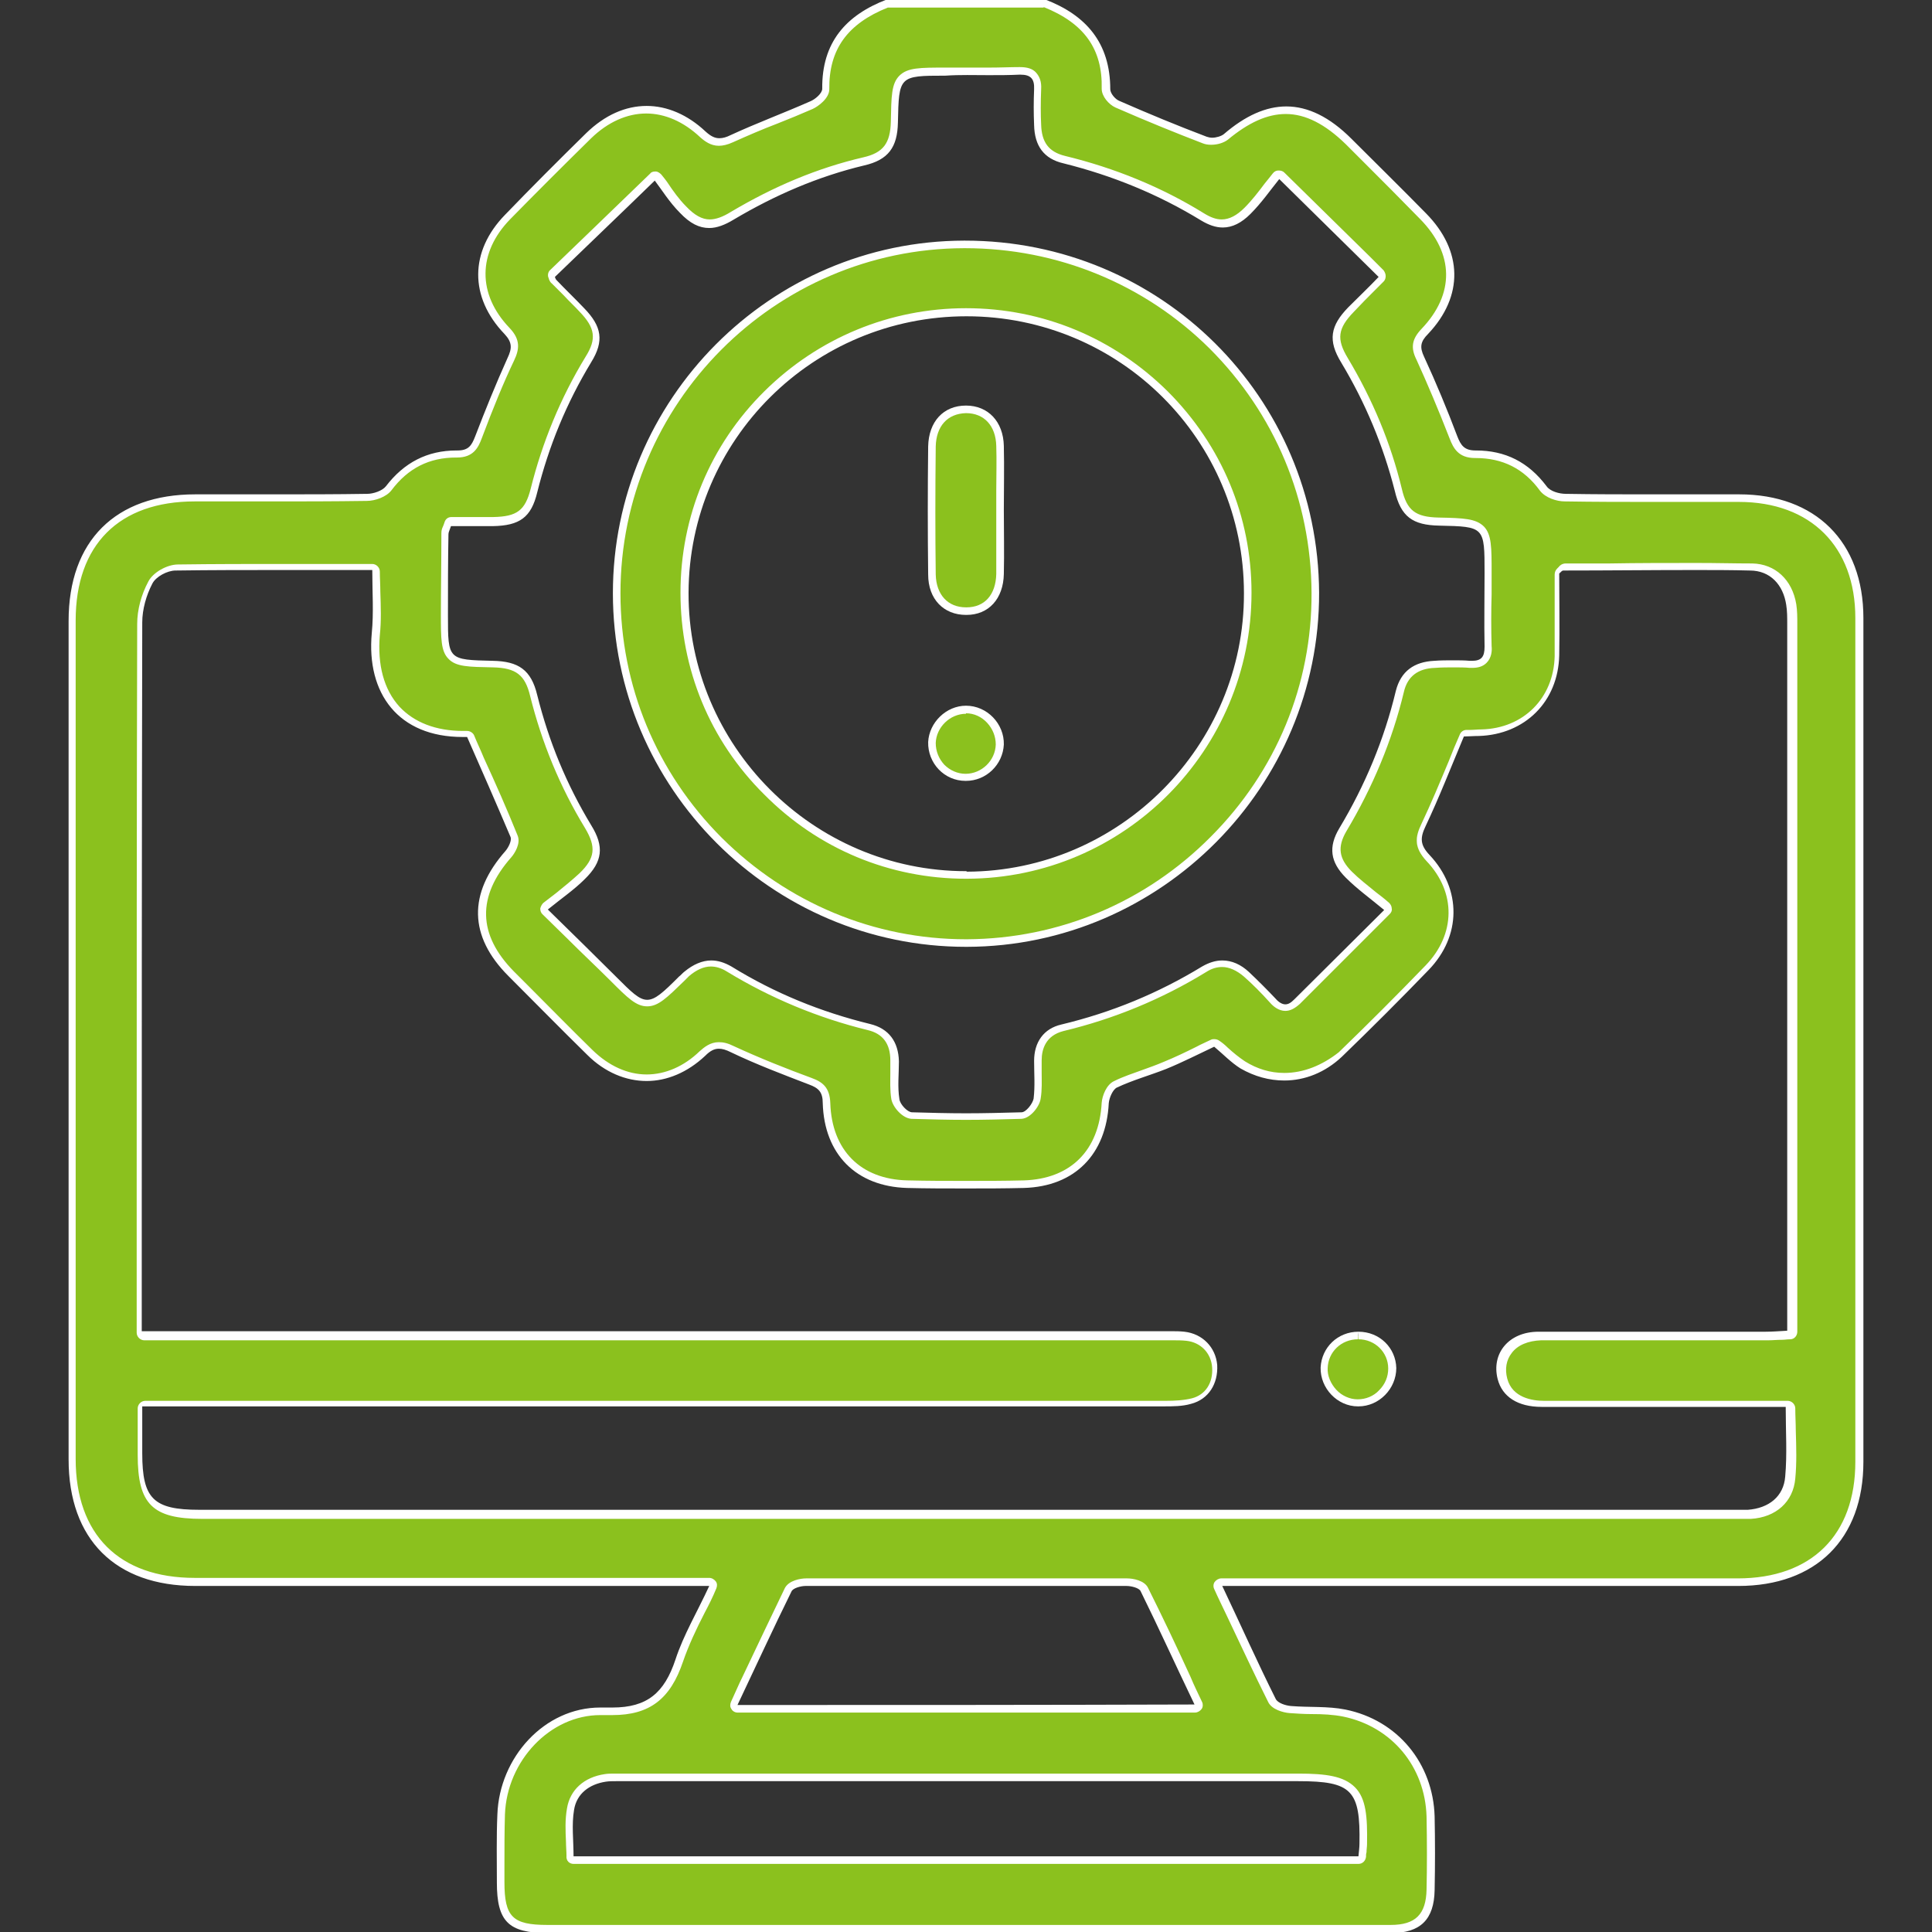
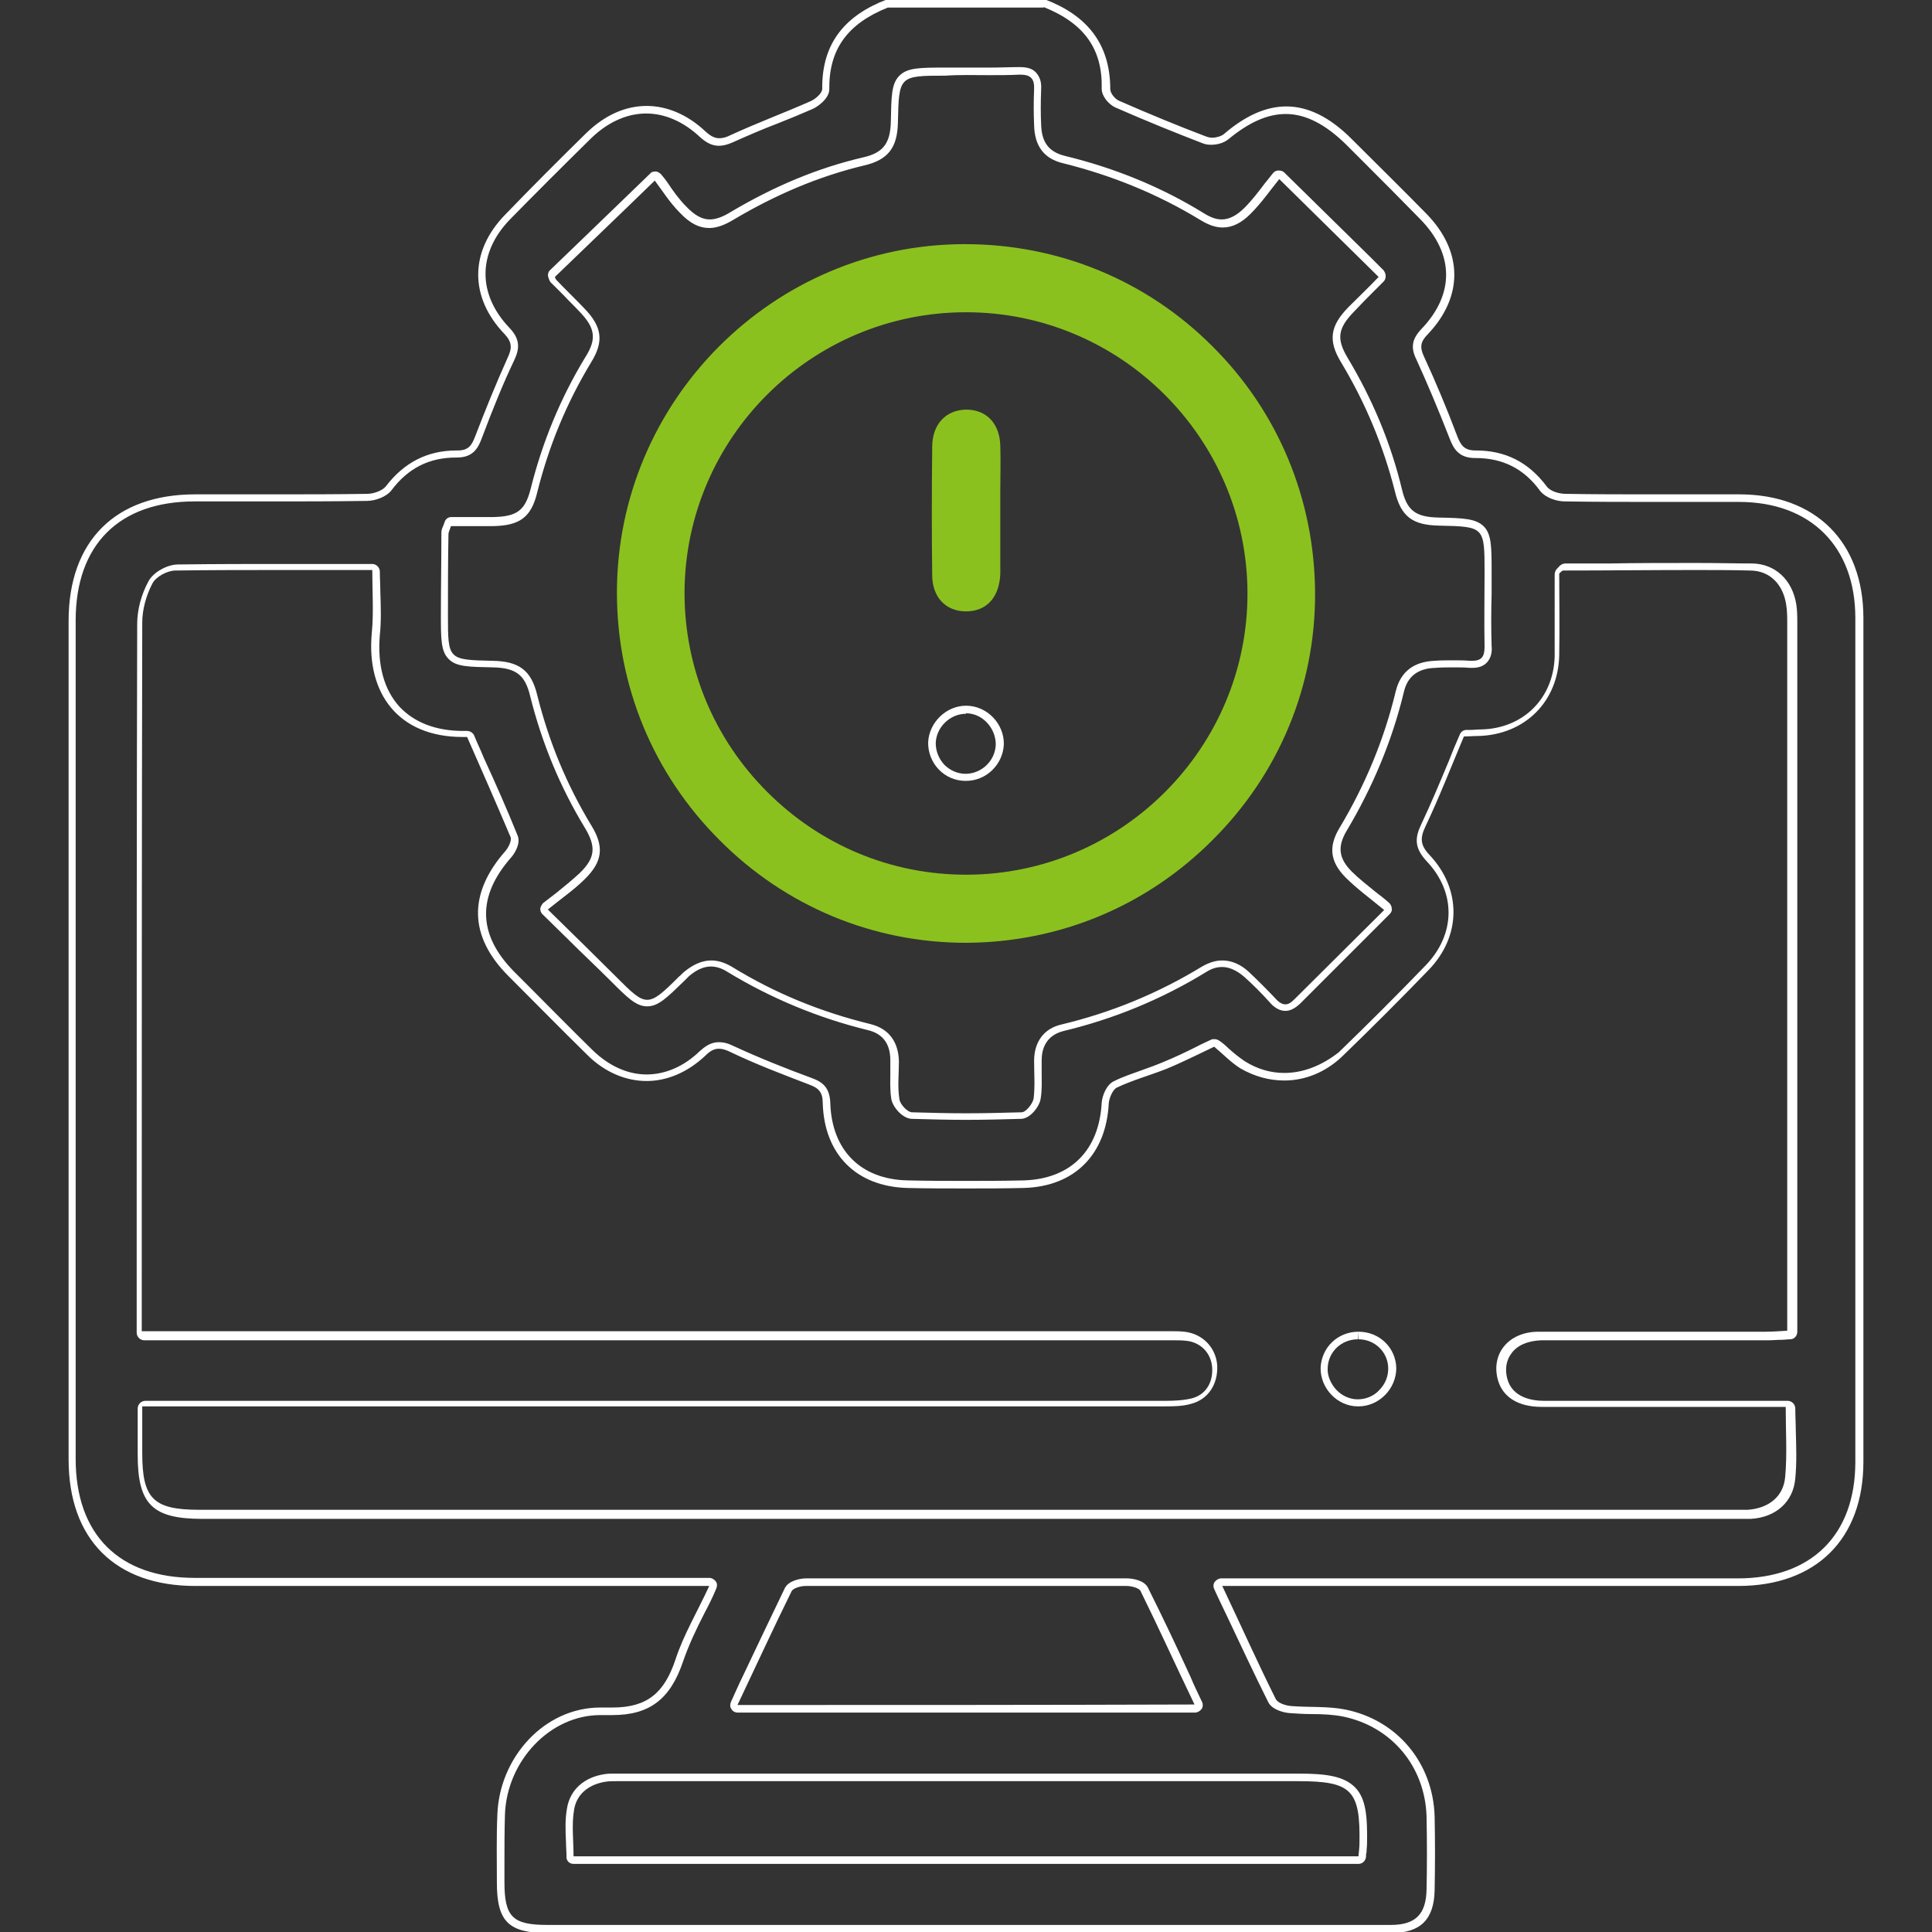
<svg xmlns="http://www.w3.org/2000/svg" version="1.1" id="レイヤー_1" x="0px" y="0px" viewBox="0 0 383 383" style="enable-background:new 0 0 383 383;" xml:space="preserve">
  <rect x="0" y="0" width="383" height="383" fill="#333333" stroke="none" />
  <style type="text/css">
	.st0{fill:#8BC11E;}
	.st1{fill:#FFFFFF;}
</style>
  <g>
    <g>
-       <path class="st0" d="M236.6,382.4l-128,0c-7.3,0-9.3-2-9.3-9.3c0-1.1,0-2.3,0-3.4c0-3.3,0-6.7,0.1-10c0.4-11.3,9.2-20.4,19.7-20.4    c0.3,0,0.6,0,0.9,0c0.5,0,1,0,1.5,0c7.1,0,10.9-2.9,13.3-10c1.1-3.3,2.7-6.5,4.3-9.8c0.8-1.5,1.6-3.1,2.3-4.8    c0.1-0.2,0.1-0.5,0-0.7s-0.4-0.3-0.6-0.3l-60.4,0c-13.9,0-27.7,0-41.6,0c-15.5,0-24.4-8.9-24.4-24.3c0-55.4,0-110.8,0-166.2    c0-15.5,8.9-24.4,24.3-24.4l15.6,0c5.4,0,11.9,0,18.5-0.1c1.4,0,3.5-0.7,4.3-1.8c3.4-4.5,7.9-6.8,13.4-6.8l0.1,0    c2.8,0,3.6-1.5,4.3-3.3c2.3-6.1,4.4-11,6.4-15.5c1-2.1,1.2-3.7-0.7-5.7c-6.7-7-6.6-15.7,0.1-22.6c5.1-5.2,10.4-10.5,16.1-16.1    c3.4-3.4,7.4-5.2,11.4-5.2c3.9,0,7.8,1.7,11.2,4.9c1.1,1.1,2.1,1.5,3.2,1.5c0.7,0,1.5-0.2,2.5-0.7c2.9-1.3,5.9-2.6,8.8-3.8    c2.3-0.9,4.7-1.9,7-2.9c1-0.4,2.9-1.8,2.9-3.2c-0.1-8.1,3.9-13.7,12.2-16.9h31.2c8.3,3.3,12.3,8.8,12.2,16.9c0,1.1,1.2,2.6,2.2,3    c6.4,2.8,12,5.1,17.3,7.1c0.4,0.1,0.9,0.2,1.4,0.2c0.9,0,2.1-0.2,2.8-0.9c4.2-3.6,8.1-5.3,12-5.3c4.1,0,8.2,2,12.4,6.2l3.5,3.5    c3.7,3.7,7.6,7.5,11.3,11.3c7,7.2,7.1,15.7,0.3,22.9c-1.7,1.8-1.9,3.2-0.9,5.3c2.2,4.7,4.3,9.8,6.6,15.8c0.7,1.7,1.5,3.3,4.3,3.3    h0.1c5.6,0,10,2.2,13.4,6.8c0.9,1.1,2.8,1.8,4.4,1.8c6,0.1,12.2,0.1,17.4,0.1l10,0c2.4,0,4.7,0,7.1,0c14.7,0,23.9,9.1,23.9,23.8    c0,52.7,0,107.4,0,167.3c0,14.9-9,23.9-24.1,23.9c-14.2,0-28.4,0-42.7,0l-59.6,0c-0.3,0-0.5,0.1-0.6,0.3s-0.2,0.5,0,0.7    c0.8,1.8,1.7,3.6,2.5,5.3c2.8,5.9,5.4,11.5,8.1,17.1c0.6,1.2,2.6,1.7,3.6,1.8c1.4,0.1,2.9,0.2,4.3,0.2c2.2,0,4.3,0.1,6.4,0.5    c9.9,2,16.8,10.3,17.1,20.5c0.1,5,0.1,10.1,0,14.6c-0.1,5.3-2.5,7.7-7.8,7.7c-5.6,0-11.2,0-16.8,0L236.6,382.4z M122.1,352.4    c-0.9,0-1.5,0-2.1,0.1c-3.8,0.5-6.3,2.8-6.9,6.2c-0.3,2.1-0.3,4.3-0.2,6.5c0,1,0.1,1.9,0.1,2.9c0,0.4,0.3,0.8,0.8,0.8h155.6    c0.4,0,0.7-0.3,0.7-0.7c0-0.3,0-0.7,0.1-0.9c0-0.6,0.1-1.1,0.1-1.6c0.1-5.3-0.2-8.7-2.2-10.8c-2-2-5.4-2.4-10.7-2.4l-133.2,0    c-0.3,0-0.7,0-1,0C122.8,352.4,122.5,352.4,122.1,352.4z M191.5,313.6c-10.6,0-21.2,0-31.8,0c-1.1,0-3,0.4-3.5,1.5    c-2.8,5.8-5.5,11.5-8.4,17.6l-2.3,4.9c-0.1,0.2-0.1,0.5,0,0.7s0.4,0.3,0.6,0.3h90.7c0.3,0,0.5-0.1,0.6-0.3c0.1-0.2,0.2-0.5,0-0.7    l-2.3-5c-2.8-6.1-5.5-11.8-8.4-17.6c-0.5-1.1-2.4-1.5-3.5-1.5C212.7,313.6,202.1,313.6,191.5,313.6z M344.9,300.1    c0.6,0,1.3,0,1.9,0c4.6-0.3,7.7-3.1,8.1-7.3c0.3-3.1,0.2-6.2,0.1-9.4c0-1.4-0.1-2.9-0.1-4.4c0-0.4-0.3-0.8-0.8-0.8l-29.5,0    c-6.3,0-12.6,0-18.9,0c-4.3,0-7.2-1.8-8-5c-0.6-2.1-0.2-4.2,1-5.7c1.4-1.8,3.6-2.7,6.3-2.7c6.6,0,13.3,0,19.9,0l18.2,0l6.8,0    c0.9,0,1.8,0,2.8-0.1c0.5,0,1-0.1,1.6-0.1c0.4,0,0.7-0.3,0.7-0.7v-16.6c0-41.2,0-82.4,0-123.6c0-1.3,0-2.6-0.2-3.8    c-0.7-4.5-3.8-7.4-8-7.4c-3.7,0-7.4-0.1-11-0.1c-5.8,0-11.7,0-17.5,0.1c-2.8,0-5.7,0-8.5,0c-0.4,0-0.7,0.3-0.9,0.5    c-0.1,0.1-0.2,0.2-0.3,0.3c-0.2,0.1-0.3,0.4-0.3,0.6c0,1.6,0,3.3,0,4.9c0,3.7,0,7.5,0,11.3c-0.2,8.7-6.5,15-15.2,15.2    c-0.8,0-1.6,0.1-2.2,0.1l-0.8,0c-0.3,0-0.5,0.2-0.7,0.5c-0.8,1.8-1.5,3.5-2.2,5.3c-1.8,4.3-3.5,8.4-5.4,12.5    c-1.2,2.4-1.4,4.2,0.9,6.6c6.2,6.5,6.1,15.3-0.2,21.8c-5.7,5.9-11.5,11.7-17.2,17.2c-3,2.9-6.8,4.5-10.8,4.5    c-2.9,0-5.7-0.8-8.2-2.5c-1.2-0.8-2.3-1.8-3.5-2.8c-0.5-0.5-1.1-1-1.6-1.4c-0.1-0.1-0.3-0.2-0.5-0.2c-0.1,0-0.2,0-0.3,0.1    c-1,0.5-2,0.9-2.9,1.4c-2.1,1-4.3,2.1-6.5,3c-1.4,0.6-2.8,1.1-4.2,1.6c-1.8,0.7-3.8,1.3-5.6,2.2c-1.3,0.6-2,2.5-2.1,3.7    c-0.6,9.8-6.6,15.8-16.1,16.1c-3.8,0.1-7.7,0.1-11.6,0.1c-3.8,0-7.7,0-11.6-0.1c-9.7-0.2-15.7-6.2-16-16c-0.1-2.7-1.2-3.6-3.2-4.3    c-5-1.8-10.3-3.9-15.5-6.4c-1.1-0.5-1.9-0.8-2.7-0.8c-1.1,0-2.1,0.5-3.2,1.6c-3.3,3.2-7.1,4.8-11.1,4.8c-4,0-7.9-1.7-11.3-5    c-4.3-4.2-8.7-8.6-12.8-12.8l-2.8-2.8c-7.6-7.6-7.7-15.6-0.6-23.8c0.6-0.7,1.6-2.4,1.1-3.5c-2.1-5.2-4.4-10.4-6.7-15.4l-1.9-4.4    c-0.1-0.3-0.4-0.4-0.7-0.4c0,0,0,0,0,0c-0.3,0-0.6,0-0.8,0c-5.6,0-10.1-1.8-13.2-5.1c-3.2-3.5-4.6-8.6-4.1-14.7    c0.2-2.8,0.2-5.6,0.1-8.5c0-1.3-0.1-2.7-0.1-4.1c0-0.4-0.3-0.8-0.8-0.8c-3.1,0-6.2,0-9.3,0c-3,0-6,0-9,0c-5.5,0-12.9,0-20.2,0.1    c-1.9,0-4.5,1.5-5.3,3c-1.3,2.5-2.1,5.4-2.1,8.1c-0.1,37.2-0.1,75-0.1,111.6l0,28.9c0,0.4,0.3,0.8,0.8,0.8c0,0,155.6,0,202.2,0    l1.9,0c0.8,0,1.7,0,2.5,0.1c3.2,0.3,5.5,2.7,5.8,5.9c0.3,3.4-1.5,6.1-4.6,6.9c-1.7,0.5-3.6,0.5-5.3,0.5c-49.8,0-99.6,0-149.5,0    h-53c-0.4,0-0.8,0.3-0.8,0.8l0,9.3c0,9.5,2.5,11.9,12.1,11.9l303.1,0L344.9,300.1z M140.9,191c1.2,0,2.4,0.4,3.6,1.1    c8.6,5.3,17.9,9.1,27.7,11.5c3.3,0.8,5,3.1,5.1,6.7c0,0.8,0,1.6,0,2.4c0,1.7-0.1,3.5,0.2,5.2c0.2,1.3,1.9,3.2,3.2,3.2    c3.6,0.1,7.2,0.2,10.8,0.2c3.7,0,7.3-0.1,11-0.2c1.4,0,2.9-2.1,3.1-3.3c0.2-1.7,0.2-3.4,0.2-5.1c0-0.8,0-1.6,0-2.5    c0.1-3.4,1.8-5.7,4.9-6.5c9.9-2.4,19.4-6.3,28.1-11.6c1.2-0.7,2.4-1.1,3.6-1.1c1.6,0,3.3,0.7,4.8,2.1c1.7,1.5,3.4,3.2,5.3,5.2    c0.5,0.6,1.4,1.4,2.5,1.4l0,0c0.8,0,1.5-0.4,2.3-1.2c4-4,8.1-8.1,12.5-12.4l5.4-5.3c0.2-0.1,0.2-0.4,0.2-0.6    c0-0.2-0.1-0.4-0.3-0.5c-0.9-0.8-1.8-1.5-2.6-2.1c-1.8-1.4-3.4-2.7-4.9-4.2c-2.9-2.9-3.2-5.5-1.2-8.9c5.2-8.6,9-17.8,11.3-27.4    c0.8-3.4,3.1-5.2,6.9-5.4c1.3-0.1,2.6-0.1,3.7-0.1c1.1,0,2.2,0,3.3,0.1c0.1,0,0.3,0,0.4,0c1.1,0,1.9-0.3,2.4-0.8    c0.6-0.6,0.8-1.5,0.8-2.8c-0.1-3.4-0.1-6.9,0-10.3c0-1.4,0-2.9,0-4.3c0-9.6-0.4-9.9-9.8-10.1c-5-0.1-6.9-1.6-8.1-6.3    c-2.2-9-5.8-17.6-10.6-25.6c-2.5-4.1-2.2-6.6,1.3-10.1c1.4-1.5,2.9-2.9,4.2-4.3l1.7-1.7c0.1-0.1,0.2-0.3,0.2-0.5s-0.1-0.4-0.2-0.5    L254,34.9c-0.1-0.1-0.3-0.2-0.5-0.2c0,0,0,0,0,0c-0.2,0-0.4,0.1-0.5,0.3c-0.5,0.6-1,1.3-1.6,2c-1.3,1.6-2.6,3.3-4,4.8    c-1.7,1.7-3.3,2.5-5,2.5c-1.2,0-2.5-0.4-3.9-1.3c-8.4-5.1-17.6-8.9-27.4-11.3c-3.5-0.9-5.2-3.1-5.3-6.9c-0.1-1.9-0.1-4.5,0-7.1    c0.1-1.3-0.2-2.1-0.8-2.8c-0.6-0.6-1.4-0.9-2.7-0.9l-0.2,0c-2,0-4.1,0.1-6.1,0.1c-1.4,0-2.8,0-4.2,0c-1.4,0-2.8,0-4.3,0h-0.2    c-9.4,0-9.8,0.4-10,10c-0.1,4.7-1.7,6.8-6.1,7.8c-9,2.1-17.5,5.6-26,10.7c-1.8,1.1-3.2,1.6-4.6,1.6c-1.7,0-3.4-0.9-5.2-2.8    c-1.4-1.5-2.6-3.2-3.7-4.7c-0.4-0.6-0.9-1.2-1.2-1.7c-0.1-0.2-0.3-0.3-0.5-0.3c0,0,0,0-0.1,0c-0.2,0-0.4,0.1-0.5,0.2l-19.8,19.1    c-0.2,0.2-0.3,0.6-0.2,0.9c0,0,0,0.1,0.1,0.1c0.1,0.2,0.2,0.5,0.4,0.7c0.8,0.8,1.6,1.6,2.4,2.4c1,1.1,2.1,2.1,3.1,3.2    c3.3,3.5,3.7,6,1.3,9.8c-4.9,8.2-8.6,16.9-10.8,26c-1.1,4.6-3.1,6.1-8.1,6.2c-1.1,0-2.1,0-3.2,0l-5.2,0c-0.3,0-0.6,0.2-0.7,0.5    c-0.1,0.3-0.2,0.6-0.3,0.8c-0.1,0.4-0.3,0.7-0.3,1c0,5.4-0.1,10.7-0.1,16.1c0,9.2,0.3,9.6,9.6,9.8c5,0.1,7,1.7,8.1,6.2    c2.3,9.1,5.9,17.9,10.8,26c2.4,4,2.1,6.5-1.2,9.8c-1.4,1.4-3,2.6-4.7,3.9c-0.8,0.6-1.7,1.3-2.6,2c-0.2,0.1-0.3,0.3-0.3,0.5    s0.1,0.4,0.2,0.6l4.8,4.7c3.1,3.1,6,5.8,8.8,8.6c3.2,3.2,4.8,4.8,6.7,4.8c1.9,0,3.5-1.6,6.8-4.8l0.4-0.4c0.2-0.2,0.4-0.4,0.7-0.7    C137.6,191.7,139.3,191,140.9,191z" />
      <path class="st1" d="M206.9,1.4c8,3.2,11.7,8.3,11.5,16.2c0,1.5,1.4,3.1,2.7,3.7c6.4,2.8,12.1,5.1,17.3,7.1c0.5,0.2,1,0.3,1.7,0.3    c1.3,0,2.5-0.4,3.3-1c4.1-3.4,7.8-5.1,11.5-5.1c3.9,0,7.8,2,11.9,6c1.2,1.2,2.4,2.4,3.5,3.5c3.7,3.7,7.5,7.5,11.2,11.3    c6.8,6.9,6.9,14.9,0.3,21.8c-1.9,2-2.2,3.7-1,6.1c2.1,4.6,4.3,9.8,6.6,15.7c0.7,1.8,1.7,3.8,5,3.8l0.1,0c5.4,0,9.6,2.1,12.8,6.5    c1.1,1.4,3.3,2.1,4.9,2.1c6,0.1,11.9,0.1,17.4,0.1l5,0l5,0c2.4,0,4.7,0,7.1,0c14.3,0,23.1,8.9,23.1,23c0,52.5,0,107.2,0,167.3    c0,14.5-8.7,23.1-23.3,23.1c-13.8,0-27.5,0-41.3,0l-28.1,0l-28.1,0h-0.3h-4.6c-0.5,0-1,0.3-1.3,0.7c-0.3,0.4-0.3,1-0.1,1.4    c0.8,1.8,1.7,3.6,2.5,5.3c2.8,5.9,5.4,11.5,8.2,17.1c0.7,1.5,3,2.1,4.2,2.2c1.5,0.1,2.9,0.2,4.4,0.2c2.2,0,4.3,0.1,6.3,0.5    c9.6,2,16.2,9.9,16.5,19.8c0.1,5,0.1,10.1,0,14.5c-0.1,4.9-2.2,7-7.1,7c-5.6,0-11.2,0-16.8,0c-3.7,0-7.5,0-11.2,0    c-3.7,0-7.5,0-11.2,0l-30.8,0l-34.6,0l-62.6,0c-6.9,0-8.5-1.6-8.5-8.5c0-1.1,0-2.3,0-3.4c0-3.3,0-6.7,0.1-10    c0.4-10.7,9-19.7,18.9-19.7c0.3,0,0.6,0,0.9,0c0.5,0,1,0,1.5,0c7.4,0,11.5-3.2,14-10.6c1.1-3.2,2.6-6.4,4.3-9.7    c0.8-1.5,1.6-3.1,2.3-4.8c0.2-0.5,0.2-1-0.1-1.4c-0.3-0.4-0.8-0.7-1.3-0.7l-2.7,0H136h-0.8l-27.7,0l-27.7,0c-13.7,0-27.5,0-41.2,0    c-15,0-23.6-8.6-23.6-23.6c0-55.5,0-111.4,0-166.2c0-15,8.6-23.6,23.6-23.6l1,0c2.4,0,4.9,0,7.3,0c2.4,0,4.9,0,7.3,0    c5.4,0,11.8,0,18.5-0.1c1.7,0,3.9-0.8,4.9-2.1c3.3-4.4,7.5-6.5,12.8-6.5l0.1,0c0,0,0.1,0,0.1,0c3.2,0,4.2-1.9,4.9-3.8    c2.3-6.1,4.3-11,6.4-15.4c1.1-2.3,1.3-4.2-0.9-6.5c-6.4-6.7-6.3-14.9,0.1-21.5c5.1-5.2,10.4-10.5,16.1-16.1    c3.3-3.2,7.1-4.9,10.9-4.9c3.7,0,7.4,1.6,10.7,4.7c0.9,0.8,2.1,1.7,3.7,1.7c0.8,0,1.7-0.2,2.8-0.7c2.9-1.3,5.9-2.6,8.8-3.7    c2.3-0.9,4.7-1.9,7-2.9c1.1-0.5,3.3-2.1,3.3-3.9c-0.1-7.9,3.6-13,11.6-16.2H206.9 M196,13.4c-1.4,0-2.8,0-4.3,0    c-1.4,0-2.8,0-4.2,0h-0.1c-5,0-7.5,0-9.1,1.6c-1.6,1.6-1.6,4.1-1.7,9.1c-0.1,4.3-1.5,6.2-5.5,7.1c-9,2.1-17.6,5.7-26.2,10.8    c-1.6,1-3,1.5-4.2,1.5c-1.5,0-3-0.8-4.7-2.6c-1.4-1.4-2.6-3.1-3.6-4.6c-0.4-0.6-0.9-1.2-1.3-1.7c-0.3-0.3-0.7-0.6-1.1-0.6    c0,0-0.1,0-0.1,0c-0.4,0-0.8,0.1-1,0.4l-11.6,11.2l-8.2,7.9c-0.5,0.4-0.6,1.2-0.3,1.7c0,0,0,0.1,0,0.1c0.1,0.2,0.2,0.6,0.6,0.9    c0.8,0.8,1.6,1.6,2.4,2.4c1,1.1,2.1,2.1,3.1,3.2c3.1,3.2,3.4,5.4,1.2,8.9c-5,8.2-8.6,17-10.9,26.2c-1.1,4.3-2.7,5.5-7.4,5.6    c-1.1,0-2.1,0-3.2,0c-0.9,0-1.8,0-2.6,0c-0.9,0-1.7,0-2.5,0c-0.7,0-1.2,0.4-1.4,1.1c-0.1,0.3-0.2,0.6-0.3,0.8    c-0.2,0.4-0.3,0.8-0.3,1.3c0,5.8-0.1,11.1-0.1,16.1c0,4.8,0,7.3,1.5,8.8c1.5,1.6,4,1.6,8.8,1.7c4.6,0.1,6.4,1.5,7.4,5.7    c2.3,9.2,5.9,18,10.9,26.2c2.2,3.7,2,5.9-1.1,8.9c-1.4,1.3-3,2.6-4.6,3.9c-0.8,0.6-1.7,1.3-2.6,2c-0.3,0.3-0.5,0.7-0.6,1.1    c0,0.4,0.1,0.8,0.4,1.1c1.7,1.7,3.3,3.2,4.8,4.7c3.1,3.1,6,5.8,8.8,8.6c3.3,3.3,5,5,7.2,5c2.2,0,3.9-1.7,7.3-5    c0.1-0.1,0.2-0.2,0.4-0.4c0.2-0.2,0.4-0.4,0.6-0.6c1.4-1.2,2.9-1.9,4.3-1.9c1,0,2.1,0.3,3.2,1c8.7,5.3,18.1,9.2,27.9,11.6    c3,0.7,4.5,2.7,4.5,6c0,0.8,0,1.6,0,2.4c0,1.7-0.1,3.5,0.2,5.3c0.3,1.6,2.2,3.8,4,3.9c3.6,0.1,7.2,0.2,10.8,0.2    c3.7,0,7.4-0.1,11-0.2c1.8-0.1,3.6-2.5,3.8-4c0.3-1.8,0.2-3.5,0.2-5.2c0-0.8,0-1.6,0-2.4c0-2.2,0.8-4.9,4.3-5.8    c10-2.4,19.5-6.3,28.3-11.7c1.1-0.7,2.1-1,3.2-1c1.4,0,2.9,0.7,4.3,1.9c1.7,1.5,3.4,3.2,5.2,5.2c0.6,0.7,1.7,1.6,3,1.6    c1,0,1.9-0.5,2.9-1.4c4-4,8.1-8.1,12.4-12.4c1.7-1.7,3.5-3.5,5.4-5.4c0.3-0.3,0.5-0.7,0.4-1.1c0-0.4-0.2-0.8-0.5-1.1    c-0.9-0.8-1.8-1.5-2.6-2.1c-1.7-1.4-3.4-2.7-4.8-4.1c-2.6-2.6-2.9-4.9-1.1-8c5.2-8.7,9.1-18,11.4-27.6c0.7-3.1,2.8-4.7,6.2-4.8    c1.3-0.1,2.5-0.1,3.7-0.1c1.1,0,2.2,0,3.2,0.1c0.2,0,0.3,0,0.4,0c1.3,0,2.2-0.3,2.9-1c1-1,1.1-2.4,1-3.3c-0.1-3.4-0.1-6.9,0-10.3    c0-1.4,0-2.9,0-4.3c0-5,0-7.5-1.5-9.1c-1.6-1.6-4-1.7-9-1.8c-4.6-0.1-6.3-1.4-7.3-5.7c-2.2-9.1-5.8-17.7-10.7-25.9    c-2.3-3.8-2-5.9,1.2-9.2c1.4-1.5,2.8-2.9,4.2-4.3c0.6-0.6,1.2-1.2,1.7-1.7c0.3-0.3,0.4-0.7,0.4-1.1c0-0.4-0.2-0.8-0.4-1.1    l-2.6-2.6l-17.1-16.8c-0.3-0.3-0.7-0.4-1.1-0.4c0,0-0.1,0-0.1,0c-0.4,0-0.8,0.2-1.1,0.6c-0.5,0.6-1,1.3-1.6,2    c-1.2,1.6-2.5,3.3-4,4.8c-1.5,1.5-3,2.3-4.5,2.3c-1.1,0-2.2-0.4-3.5-1.2c-8.4-5.2-17.7-9-27.6-11.4c-3.2-0.8-4.6-2.7-4.7-6.2    c-0.1-1.9-0.1-4.5,0-7c0.1-1.5-0.3-2.5-1-3.3c-0.7-0.8-1.8-1.1-3.2-1.1l-0.2,0C200.3,13.3,198.4,13.4,196,13.4 M254.6,212.7    c-2.8,0-5.4-0.8-7.8-2.3c-1.2-0.8-2.3-1.7-3.4-2.7c-0.5-0.5-1.1-1-1.7-1.4c-0.3-0.2-0.6-0.3-1-0.3c-0.2,0-0.4,0-0.6,0.1    c-1,0.5-2,0.9-2.9,1.4c-2.2,1.1-4.3,2.1-6.5,3c-1.4,0.6-2.8,1.1-4.2,1.6c-1.9,0.7-3.8,1.3-5.6,2.2c-1.6,0.7-2.4,3-2.5,4.3    c-0.5,9.5-6.2,15.1-15.4,15.4c-3.8,0.1-7.7,0.1-11.5,0.1c-3.8,0-7.7,0-11.6-0.1c-9.3-0.2-15-6-15.3-15.3c-0.1-3.1-1.5-4.2-3.7-5    c-4.9-1.8-10.2-3.9-15.4-6.3c-1.2-0.6-2.1-0.8-3-0.8c-1.7,0-2.9,1-3.8,1.8c-3.1,3-6.8,4.6-10.5,4.6c-3.8,0-7.5-1.7-10.7-4.8    c-4.3-4.2-8.6-8.6-12.8-12.8l-2.8-2.8c-7.2-7.3-7.4-14.9-0.5-22.7c0.6-0.7,1.9-2.7,1.2-4.3c-2.1-5.2-4.4-10.4-6.7-15.4    c-0.6-1.5-1.3-2.9-1.9-4.4c-0.2-0.5-0.8-0.9-1.4-0.9c0,0,0,0,0,0c-0.3,0-0.6,0-0.8,0c-5.4,0-9.7-1.7-12.6-4.8    c-3.1-3.4-4.4-8.3-3.9-14.2c0.3-2.8,0.2-5.6,0.1-8.6c0-1.3-0.1-2.7-0.1-4c0-0.8-0.7-1.5-1.5-1.5c-3.1,0-6.2,0-9.3,0c-3,0-6,0-9,0    c-5.6,0-12.9,0-20.2,0.1c-2.2,0-5,1.6-5.9,3.4c-1.4,2.6-2.2,5.6-2.2,8.4c-0.1,37.3-0.1,75.2-0.1,111.9l0,24.3v4.3    c0,0.8,0.7,1.5,1.5,1.5l3.1,0h2.3h21.9l21.9,0c51,0,102.1,0,153.1,0c0.3,0,0.6,0,0.9,0c0.3,0,0.6,0,0.9,0c0.7,0,1.6,0,2.5,0.1    c2.8,0.3,4.9,2.4,5.1,5.3c0.2,3-1.3,5.4-4,6.1c-1.6,0.4-3.4,0.5-5.2,0.5c-49.8,0-99.6,0-149.3,0l-23.3,0l-23.3,0h-1.2h-5.2    c-0.8,0-1.5,0.7-1.5,1.5l0,3.1c0,2.1,0,4.1,0,6.1c0,9.8,2.9,12.7,12.8,12.7l111.7,0l191.5,0c0.3,0,0.6,0,0.9,0c0.3,0,0.6,0,0.9,0    c0.8,0,1.4,0,2,0c5-0.3,8.4-3.4,8.8-8c0.3-3.1,0.2-6.2,0.1-9.5c0-1.4-0.1-2.9-0.1-4.4c0-0.8-0.7-1.5-1.5-1.5h-4.6h-2.2h-0.5    l-11.2,0l-11.2,0c-6.2,0-12.4,0-18.6,0c-2.3,0-6.3-0.6-7.3-4.4c-0.5-1.9-0.2-3.7,0.9-5.1c1.2-1.6,3.3-2.4,5.8-2.5    c7.3,0,14.6,0,20.1,0l9.1,0l9.1,0c2.2,0,4.5,0,6.7,0c0.9,0,1.8-0.1,2.8-0.1c0.5,0,1-0.1,1.6-0.1c0.8,0,1.4-0.7,1.4-1.5l0-2.3v-1.8    v-16.1c0-40,0-80.1,0-120.1c0-1.3,0-2.6-0.2-3.9c-0.8-4.9-4.2-8-8.7-8.1c-3.4,0-7-0.1-11-0.1c-5.8,0-11.7,0-17.4,0.1    c-2.9,0-5.7,0-8.6,0c-0.7,0-1.2,0.4-1.4,0.7c-0.1,0.1-0.2,0.2-0.3,0.3c-0.3,0.3-0.5,0.7-0.5,1.2c0,1.6,0,3.3,0,4.9    c0,3.7,0,7.5,0,11.3c-0.2,8.3-6.2,14.3-14.5,14.5c-0.8,0-1.6,0.1-2.3,0.1l-0.7,0c-0.6,0-1.1,0.4-1.3,0.9c-0.8,1.8-1.5,3.5-2.2,5.3    c-1.8,4.3-3.5,8.4-5.4,12.4c-1.3,2.7-1.5,4.7,1,7.4c5.9,6.2,5.8,14.5-0.2,20.7c-5.7,5.9-11.5,11.7-17.2,17.2    C262.1,211.2,258.4,212.7,254.6,212.7 M146.2,339.5h90.7c0.5,0,1-0.3,1.3-0.7c0.3-0.4,0.3-1,0.1-1.4c-0.8-1.7-1.6-3.3-2.3-5    c-2.8-6.1-5.5-11.8-8.4-17.6c-0.7-1.5-3-1.9-4.2-1.9c-10.6,0-21.2,0-31.8,0c-10.6,0-21.3,0-31.8,0c-1.1,0-3.4,0.4-4.2,1.9    c-2.8,5.8-5.5,11.5-8.4,17.6c-0.8,1.6-1.5,3.3-2.3,5c-0.2,0.5-0.2,1,0.1,1.4C145.2,339.2,145.7,339.5,146.2,339.5 M113.7,369.5    h155.6c0.8,0,1.4-0.6,1.5-1.4c0-0.3,0-0.6,0.1-0.9c0-0.6,0.1-1.1,0.1-1.6c0.1-5.5-0.2-9.1-2.4-11.3c-2.2-2.2-5.7-2.7-11.2-2.7    h-17.2l-17.2,0c-32.9,0-65.9,0-98.8,0c-0.3,0-0.7,0-1,0c-0.4,0-0.7,0-1.1,0c-0.9,0-1.6,0-2.2,0.1c-4.1,0.6-6.9,3.1-7.5,6.8    c-0.4,2.2-0.3,4.5-0.2,6.6c0,0.9,0.1,1.9,0.1,2.8C112.2,368.9,112.9,369.5,113.7,369.5 M207.2-0.1c-10.5,0-21,0-31.4,0    C167.7,3,162.9,8.4,163,17.6c0,0.9-1.4,2.1-2.4,2.5c-5.2,2.3-10.6,4.3-15.8,6.7c-0.8,0.4-1.5,0.6-2.2,0.6c-0.9,0-1.7-0.4-2.7-1.3    c-3.6-3.4-7.7-5.1-11.7-5.1c-4.2,0-8.3,1.8-12,5.4c-5.4,5.3-10.8,10.7-16.1,16.2c-7,7.2-7.1,16.3-0.1,23.6    c1.6,1.7,1.5,2.9,0.6,4.8c-2.3,5.1-4.4,10.3-6.4,15.5c-0.7,1.8-1.3,2.8-3.5,2.8c0,0,0,0-0.1,0c-0.1,0-0.1,0-0.1,0    c-5.8,0-10.4,2.4-14,7.1c-0.7,0.9-2.5,1.5-3.7,1.5C66.6,98,60.4,98,54.3,98c-4.9,0-9.7,0-14.6,0c-0.3,0-0.7,0-1,0    c-15.8,0-25.1,9.2-25.1,25.1c0,55.4,0,110.8,0,166.2c0,15.9,9.3,25.1,25.1,25.1c13.7,0,27.5,0,41.2,0c18.4,0,36.9,0,55.3,0    c0.3,0,0.5,0,0.8,0c1.3,0,2.7,0,4.6,0c-2.4,5.2-5.1,9.7-6.7,14.6c-2.2,6.6-5.6,9.5-12.5,9.5c-0.5,0-0.9,0-1.4,0c-0.3,0-0.6,0-1,0    c-11.1,0-20,9.9-20.4,21.2c-0.2,4.5-0.1,9-0.1,13.5c0,7.7,2.3,10,10,10c20.9,0,41.7,0,62.6,0c21.8,0,43.6,0,65.4,0c0,0,0,0,0,0    c7.5,0,14.9,0,22.4,0c5.6,0,11.2,0,16.9,0c5.8,0,8.5-2.7,8.6-8.5c0.1-4.9,0.1-9.7,0-14.6c-0.3-10.5-7.3-19.1-17.7-21.2    c-3.5-0.7-7.2-0.4-10.8-0.7c-1.1-0.1-2.6-0.6-3-1.4c-3.6-7.2-6.9-14.6-10.6-22.4c1.9,0,3.2,0,4.6,0c0.1,0,0.2,0,0.3,0    c18.7,0,37.4,0,56.1,0c13.8,0,27.5,0,41.3,0c15.4,0,24.8-9.3,24.8-24.6c0-55.8,0-111.5,0-167.3c0-15.1-9.5-24.5-24.6-24.5    c-2.4,0-4.7,0-7.1,0c-3.3,0-6.6,0-9.9,0c-5.8,0-11.6,0-17.4-0.1c-1.3,0-3.1-0.5-3.8-1.5c-3.6-4.8-8.2-7.1-14-7.1c0,0-0.1,0-0.1,0    c0,0,0,0,0,0c-2.2,0-2.9-1-3.6-2.8c-2-5.3-4.2-10.6-6.6-15.8c-0.9-1.9-0.7-3,0.8-4.5c7.1-7.5,6.9-16.5-0.4-23.9    c-4.9-5-9.9-9.9-14.8-14.8c-4.3-4.3-8.6-6.4-12.9-6.4c-4,0-8.1,1.8-12.4,5.5c-0.5,0.4-1.5,0.7-2.3,0.7c-0.4,0-0.8-0.1-1.1-0.2    c-5.8-2.2-11.6-4.6-17.3-7.1c-0.8-0.3-1.8-1.5-1.8-2.3C220.1,8.5,215.3,3,207.2-0.1L207.2-0.1z M196,14.9c2,0,4.1,0,6.1-0.1    c0.1,0,0.1,0,0.2,0c2,0,2.8,0.8,2.7,2.9c-0.1,2.4-0.1,4.7,0,7.1c0.1,4.1,1.9,6.7,5.9,7.6c9.6,2.4,18.7,6.1,27.2,11.3    c1.5,0.9,2.9,1.4,4.3,1.4c1.9,0,3.7-0.9,5.5-2.7c2.2-2.2,4-4.8,5.7-6.9c7.1,7,13.2,13,19.7,19.4c-1.8,1.9-3.9,3.9-6,6    c-3.6,3.7-4.1,6.6-1.4,11c4.8,8,8.3,16.4,10.6,25.4c1.2,5.1,3.5,6.8,8.8,6.9c9,0.2,9,0.2,9,9.4c0,4.9-0.1,9.7,0,14.6    c0,2-0.6,2.8-2.5,2.8c-0.1,0-0.2,0-0.4,0c-1.1-0.1-2.2-0.1-3.3-0.1c-1.3,0-2.5,0-3.8,0.1c-3.9,0.2-6.6,2-7.6,6    c-2.3,9.6-6.1,18.7-11.2,27.2c-2.2,3.7-1.8,6.7,1.3,9.8c2.2,2.2,4.7,4,7.6,6.4c-6.7,6.7-12.3,12.2-17.8,17.7c-0.7,0.7-1.2,1-1.8,1    c-0.6,0-1.3-0.4-1.9-1.1c-1.7-1.8-3.5-3.6-5.3-5.3c-1.6-1.5-3.4-2.3-5.3-2.3c-1.3,0-2.6,0.4-4,1.2c-8.7,5.3-17.9,9.1-27.9,11.5    c-3.5,0.8-5.4,3.5-5.4,7.2c0,2.5,0.2,5-0.1,7.5c-0.2,1-1.5,2.7-2.4,2.7c-3.7,0.1-7.3,0.2-11,0.2c-3.6,0-7.2-0.1-10.7-0.2    c-0.9,0-2.4-1.6-2.5-2.6c-0.4-2.4-0.1-5-0.1-7.5c-0.1-3.9-2-6.5-5.7-7.4c-9.8-2.4-18.9-6.1-27.5-11.4c-1.4-0.8-2.7-1.2-4-1.2    c-1.8,0-3.6,0.8-5.3,2.2c-0.4,0.3-0.7,0.7-1.1,1c-3.1,3.1-4.7,4.6-6.3,4.6c-1.6,0-3.1-1.5-6.2-4.6c-4.1-4.1-8.3-8.2-13.5-13.3    c2.7-2.2,5.2-3.9,7.3-6c3.6-3.5,3.9-6.5,1.3-10.7c-4.9-8.1-8.4-16.6-10.7-25.8c-1.2-5-3.7-6.7-8.8-6.8c-8.9-0.2-8.9-0.2-8.9-9    c0-5.4,0-10.7,0.1-16.1c0-0.4,0.2-0.7,0.5-1.6c1.7,0,3.4,0,5.1,0c1.1,0,2.1,0,3.2,0c5.3-0.1,7.6-1.7,8.8-6.7    c2.3-9.2,5.8-17.7,10.7-25.8c2.6-4.2,2.1-7.1-1.4-10.7c-1.8-1.9-3.7-3.7-5.5-5.6c-0.2-0.2-0.2-0.4-0.3-0.6    c6.2-6,12.5-12,19.8-19.1c1.3,1.7,2.9,4.3,5,6.4c2,2.1,3.8,3,5.8,3c1.5,0,3.1-0.6,4.9-1.7c8.1-4.8,16.6-8.5,25.8-10.7    c4.8-1.1,6.6-3.6,6.7-8.5c0.2-9.2,0.2-9.3,9.3-9.3c0,0,0.1,0,0.1,0C190.3,14.8,193.2,14.9,196,14.9L196,14.9z M254.6,214.2    c4.1,0,8.1-1.6,11.4-4.7c5.8-5.6,11.6-11.4,17.2-17.2c6.5-6.7,6.6-16,0.2-22.8c-1.9-2-1.9-3.4-0.8-5.7c2.7-5.7,5-11.6,7.6-17.8    c0.8,0,1.9-0.1,3-0.1c9.1-0.3,15.7-6.8,15.9-16c0.1-5.5,0-11,0-16.2c0.4-0.4,0.6-0.6,0.8-0.6c8.7,0,17.3-0.1,26-0.1    c3.7,0,7.3,0,11,0.1c4,0,6.6,2.8,7.2,6.8c0.2,1.2,0.2,2.5,0.2,3.7c0,45.4,0,90.8,0,136.2c0,1.2,0,2.4,0,4c-1.7,0.1-3,0.2-4.3,0.2    c-2.2,0-4.5,0-6.7,0c-6.1,0-12.1,0-18.2,0c-6.7,0-13.4,0-20.1,0c-5.9,0-9.4,4.3-8.1,9.4c0.9,3.5,4,5.5,8.7,5.5    c6.2,0,12.4,0,18.6,0c7.5,0,15,0,22.5,0c0.2,0,0.3,0,0.5,0c0.7,0,1.5,0,2.2,0c1.5,0,3,0,4.6,0c0,4.9,0.3,9.4-0.1,13.8    c-0.3,4-3.3,6.3-7.4,6.6c-0.6,0-1.2,0-1.9,0c-0.6,0-1.2,0-1.9,0c0,0,0,0,0,0c-63.8,0-127.7,0-191.5,0c-37.2,0-74.4,0-111.7,0    c-9.1,0-11.3-2.2-11.3-11.2c0-3,0-5.9,0-9.3c2.1,0,3.6,0,5.2,0c0.4,0,0.8,0,1.2,0c15.6,0,31.1,0,46.7,0c49.8,0,99.6,0,149.3,0    c1.9,0,3.8,0,5.5-0.5c3.5-0.9,5.4-4,5.2-7.7c-0.3-3.5-2.9-6.2-6.5-6.6c-0.9-0.1-1.8-0.1-2.6-0.1c-0.6,0-1.2,0-1.9,0    c-51,0-102.1,0-153.1,0c-14.6,0-29.2,0-43.7,0c-1.6,0-3.2,0-5.4,0c0-1.8,0-3.1,0-4.3c0-45.4,0-90.8,0.1-136.2c0-2.6,0.8-5.4,2-7.7    c0.7-1.4,3-2.6,4.6-2.6C42,113,48.7,113,55.5,113c6,0,12.1,0,18.3,0c0,4.3,0.3,8.5-0.1,12.5c-1.1,12,5.3,20.6,18,20.6    c0.3,0,0.6,0,0.9,0c2.9,6.6,5.8,13.2,8.6,19.8c0.3,0.7-0.4,2.1-1,2.8c-7.4,8.4-7.3,16.9,0.6,24.8c5.2,5.2,10.4,10.5,15.6,15.6    c3.5,3.5,7.7,5.2,11.8,5.2c4,0,8.1-1.7,11.6-5c1-1,1.8-1.4,2.7-1.4c0.7,0,1.4,0.2,2.4,0.7c5,2.4,10.3,4.4,15.5,6.4    c1.9,0.7,2.7,1.5,2.7,3.7c0.3,10.1,6.6,16.5,16.7,16.8c3.9,0.1,7.8,0.1,11.6,0.1c3.9,0,7.7,0,11.6-0.1    c10.1-0.3,16.3-6.7,16.8-16.8c0.1-1.1,0.8-2.7,1.6-3.1c3.2-1.5,6.5-2.4,9.8-3.7c3.2-1.3,6.3-2.9,9.5-4.4c1.8,1.5,3.3,3.1,5.2,4.3    C248.7,213.4,251.6,214.2,254.6,214.2L254.6,214.2z M146.2,338c3.7-7.8,7.1-15.2,10.7-22.5c0.3-0.7,1.9-1.1,2.8-1.1    c10.6,0,21.2,0,31.8,0c10.6,0,21.2,0,31.8,0c1,0,2.5,0.4,2.8,1c3.6,7.3,7,14.8,10.7,22.5C206.4,338,176.6,338,146.2,338L146.2,338    z M113.7,368c0-3.2-0.4-6.3,0.1-9.2c0.5-3.2,3-5.1,6.3-5.6c0.7-0.1,1.3-0.1,2-0.1c0.7,0,1.4,0,2.1,0c0,0,0,0,0,0    c32.9,0,65.9,0,98.8,0c11.5,0,22.9,0,34.4,0c10.6,0,12.3,1.8,12.1,12.4c0,0.7-0.1,1.4-0.2,2.5C217.3,368,165.7,368,113.7,368    L113.7,368z" />
    </g>
    <g>
-       <path class="st0" d="M269.3,278.1c-1.7,0-3.5-0.8-4.7-2.1c-1.3-1.3-2-3.1-1.9-4.8c0.1-3.7,3-6.4,6.7-6.4c3.7,0,6.7,2.9,6.7,6.5    c0,1.8-0.7,3.5-2,4.8C272.8,277.4,271.1,278.1,269.3,278.1L269.3,278.1z" />
      <path class="st1" d="M269.3,264l0,1.5c3.3,0,5.9,2.6,5.9,5.8c0,1.6-0.6,3.1-1.8,4.3c-1.1,1.2-2.7,1.8-4.2,1.8l-0.1,0    c-1.5,0-3.1-0.7-4.2-1.9c-1.1-1.2-1.8-2.8-1.7-4.3c0.1-3.2,2.7-5.7,6-5.7L269.3,264 M269.3,264c-4.1,0-7.3,3.1-7.5,7.1    c-0.1,4.1,3.3,7.7,7.4,7.7c0,0,0,0,0.1,0c4.1,0,7.5-3.5,7.5-7.6C276.7,267.2,273.5,264,269.3,264C269.4,264,269.4,264,269.3,264    L269.3,264z" />
    </g>
    <g>
      <path class="st0" d="M191.5,186.9c-18.4,0-35.8-7.2-48.9-20.4c-13.1-13.1-20.3-30.5-20.3-49c0-38,30.9-69,68.8-69.1l0.2,0    c18.6,0,36,7.2,49,20.2c13.1,13,20.3,30.4,20.4,48.9c0.1,18.4-7.1,35.8-20.2,48.9c-13.1,13.2-30.4,20.4-48.9,20.5L191.5,186.9z     M191.5,61.9c-30.7,0-55.7,24.9-55.8,55.6c0,14.9,5.8,28.9,16.4,39.5c10.6,10.6,24.6,16.4,39.4,16.4h0.2    c30.7-0.1,55.7-25.2,55.6-55.9C247.2,86.9,222.2,61.9,191.5,61.9L191.5,61.9z" />
-       <path class="st1" d="M191.3,49.2c18.3,0,35.6,7.1,48.5,19.9c12.9,12.9,20.1,30,20.2,48.4c0.1,18.2-7,35.4-20,48.4    c-12.9,13-30.1,20.2-48.3,20.3l-0.2,0c-18.2,0-35.4-7.2-48.4-20.1c-13-13-20.1-30.2-20.1-48.5c0-37.6,30.6-68.3,68.1-68.4    L191.3,49.2L191.3,49.2 M191.5,174.2l0.2,0c31.2-0.1,56.4-25.5,56.4-56.7c0-15.1-5.9-29.2-16.6-39.9c-10.7-10.6-24.8-16.5-40-16.5    c-15.1,0-29.3,5.9-40,16.5c-10.7,10.6-16.6,24.8-16.6,39.9c0,15.1,5.8,29.3,16.6,40C162.2,168.3,176.4,174.2,191.5,174.2     M191.3,47.7c-0.1,0-0.2,0-0.2,0c-38.4,0.1-69.6,31.5-69.6,69.9c0,38.6,31.5,70.1,70,70.1c0.1,0,0.2,0,0.2,0    c38.5-0.1,69.9-31.8,69.8-70.2C261.3,78.7,230.1,47.7,191.3,47.7L191.3,47.7z M191.5,172.7c-30.3,0-55.1-24.9-55-55.2    c0.1-30.3,24.7-54.8,55.1-54.8c0,0,0,0,0,0c30.4,0,55,24.5,55,54.9c0.1,30.2-24.6,55.1-54.9,55.2    C191.6,172.7,191.5,172.7,191.5,172.7L191.5,172.7z" />
    </g>
    <g>
      <path class="st0" d="M191.5,121.2c-4,0-6.7-2.8-6.7-7.2c-0.1-8-0.1-16.3,0-25.4c0-4.4,2.6-7.3,6.7-7.4c4.1,0,6.7,2.8,6.8,7.2    c0.1,2.9,0,5.9,0,8.8c0,1.3,0,2.6,0,3.9c0,1.3,0,2.6,0,3.9c0,2.9,0,5.9,0,8.8C198.1,118.4,195.6,121.2,191.5,121.2L191.5,121.2z" />
-       <path class="st1" d="M191.5,81.9c3.6,0,5.9,2.5,6,6.5c0.1,2.9,0,5.9,0,8.8c0,1.3,0,2.6,0,3.9c0,1.3,0,2.6,0,3.9c0,2.9,0,5.9,0,8.8    c-0.1,4.1-2.3,6.6-5.9,6.6l-0.1,0c-3.6,0-5.9-2.5-6-6.5c-0.1-8-0.1-16.3,0-25.4C185.6,84.5,187.8,82,191.5,81.9L191.5,81.9     M191.5,80.4C191.5,80.4,191.5,80.4,191.5,80.4c-4.5,0-7.4,3.2-7.5,8.1c-0.1,8.5-0.1,17,0,25.4c0,4.9,3.1,8,7.5,8c0,0,0,0,0.1,0    c4.4,0,7.3-3.2,7.4-8.1c0.1-4.2,0-8.5,0-12.7c0-4.2,0.1-8.5,0-12.7C198.9,83.6,195.9,80.4,191.5,80.4L191.5,80.4z" />
    </g>
    <g>
-       <path class="st0" d="M191.4,154.1c-1.8,0-3.5-0.8-4.8-2.1c-1.3-1.3-1.9-3-1.9-4.8c0.1-3.5,3.2-6.5,6.7-6.5c1.8,0,3.6,0.8,4.8,2.1    c1.3,1.3,1.9,3.1,1.9,4.8C198.1,151.2,195.1,154.1,191.4,154.1L191.4,154.1z" />
      <path class="st1" d="M191.5,139.9l0,1.5c1.6,0,3.1,0.7,4.2,1.9c1.1,1.2,1.7,2.7,1.7,4.3c-0.1,3.2-2.8,5.8-6,5.8    c-1.6,0-3.1-0.7-4.2-1.8c-1.1-1.2-1.7-2.7-1.7-4.3c0.1-3.1,2.8-5.8,6-5.8L191.5,139.9 M191.5,139.9c-3.9,0-7.3,3.3-7.5,7.2    c-0.1,4.2,3.2,7.7,7.4,7.7c0,0,0,0,0.1,0c4,0,7.3-3.2,7.5-7.2C199.1,143.5,195.7,139.9,191.5,139.9    C191.5,139.9,191.5,139.9,191.5,139.9L191.5,139.9z" />
    </g>
  </g>
</svg>